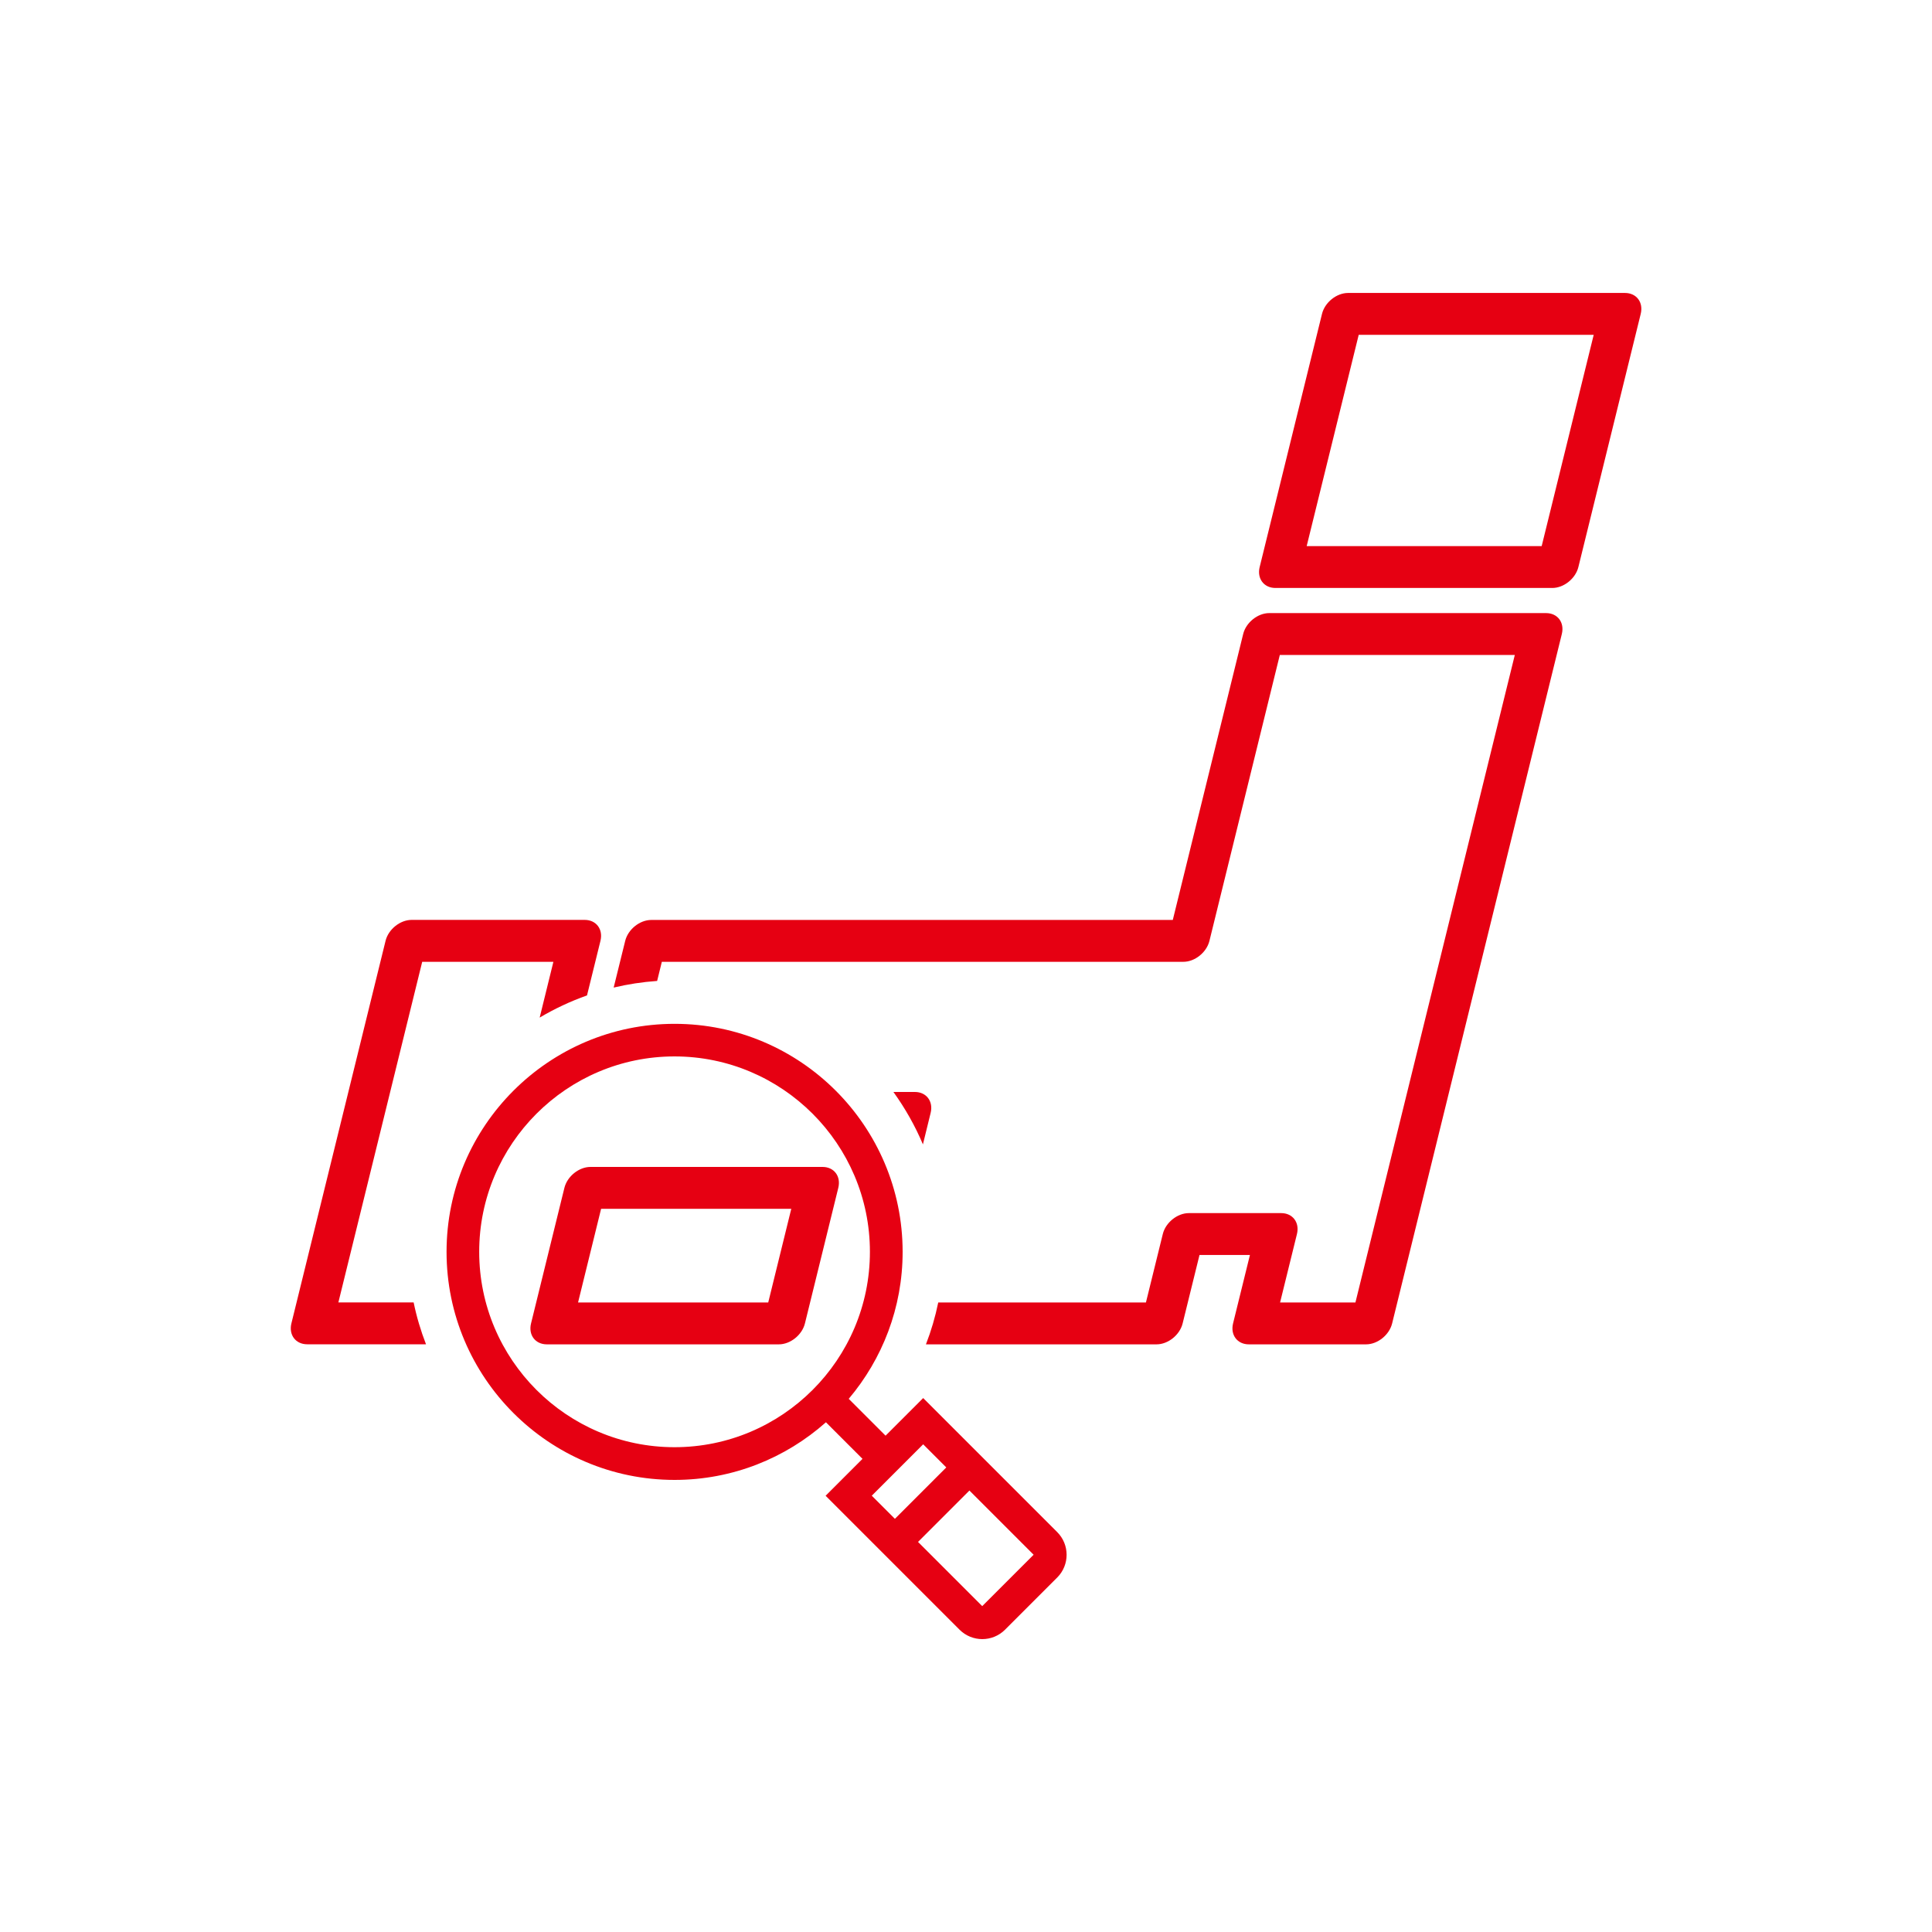
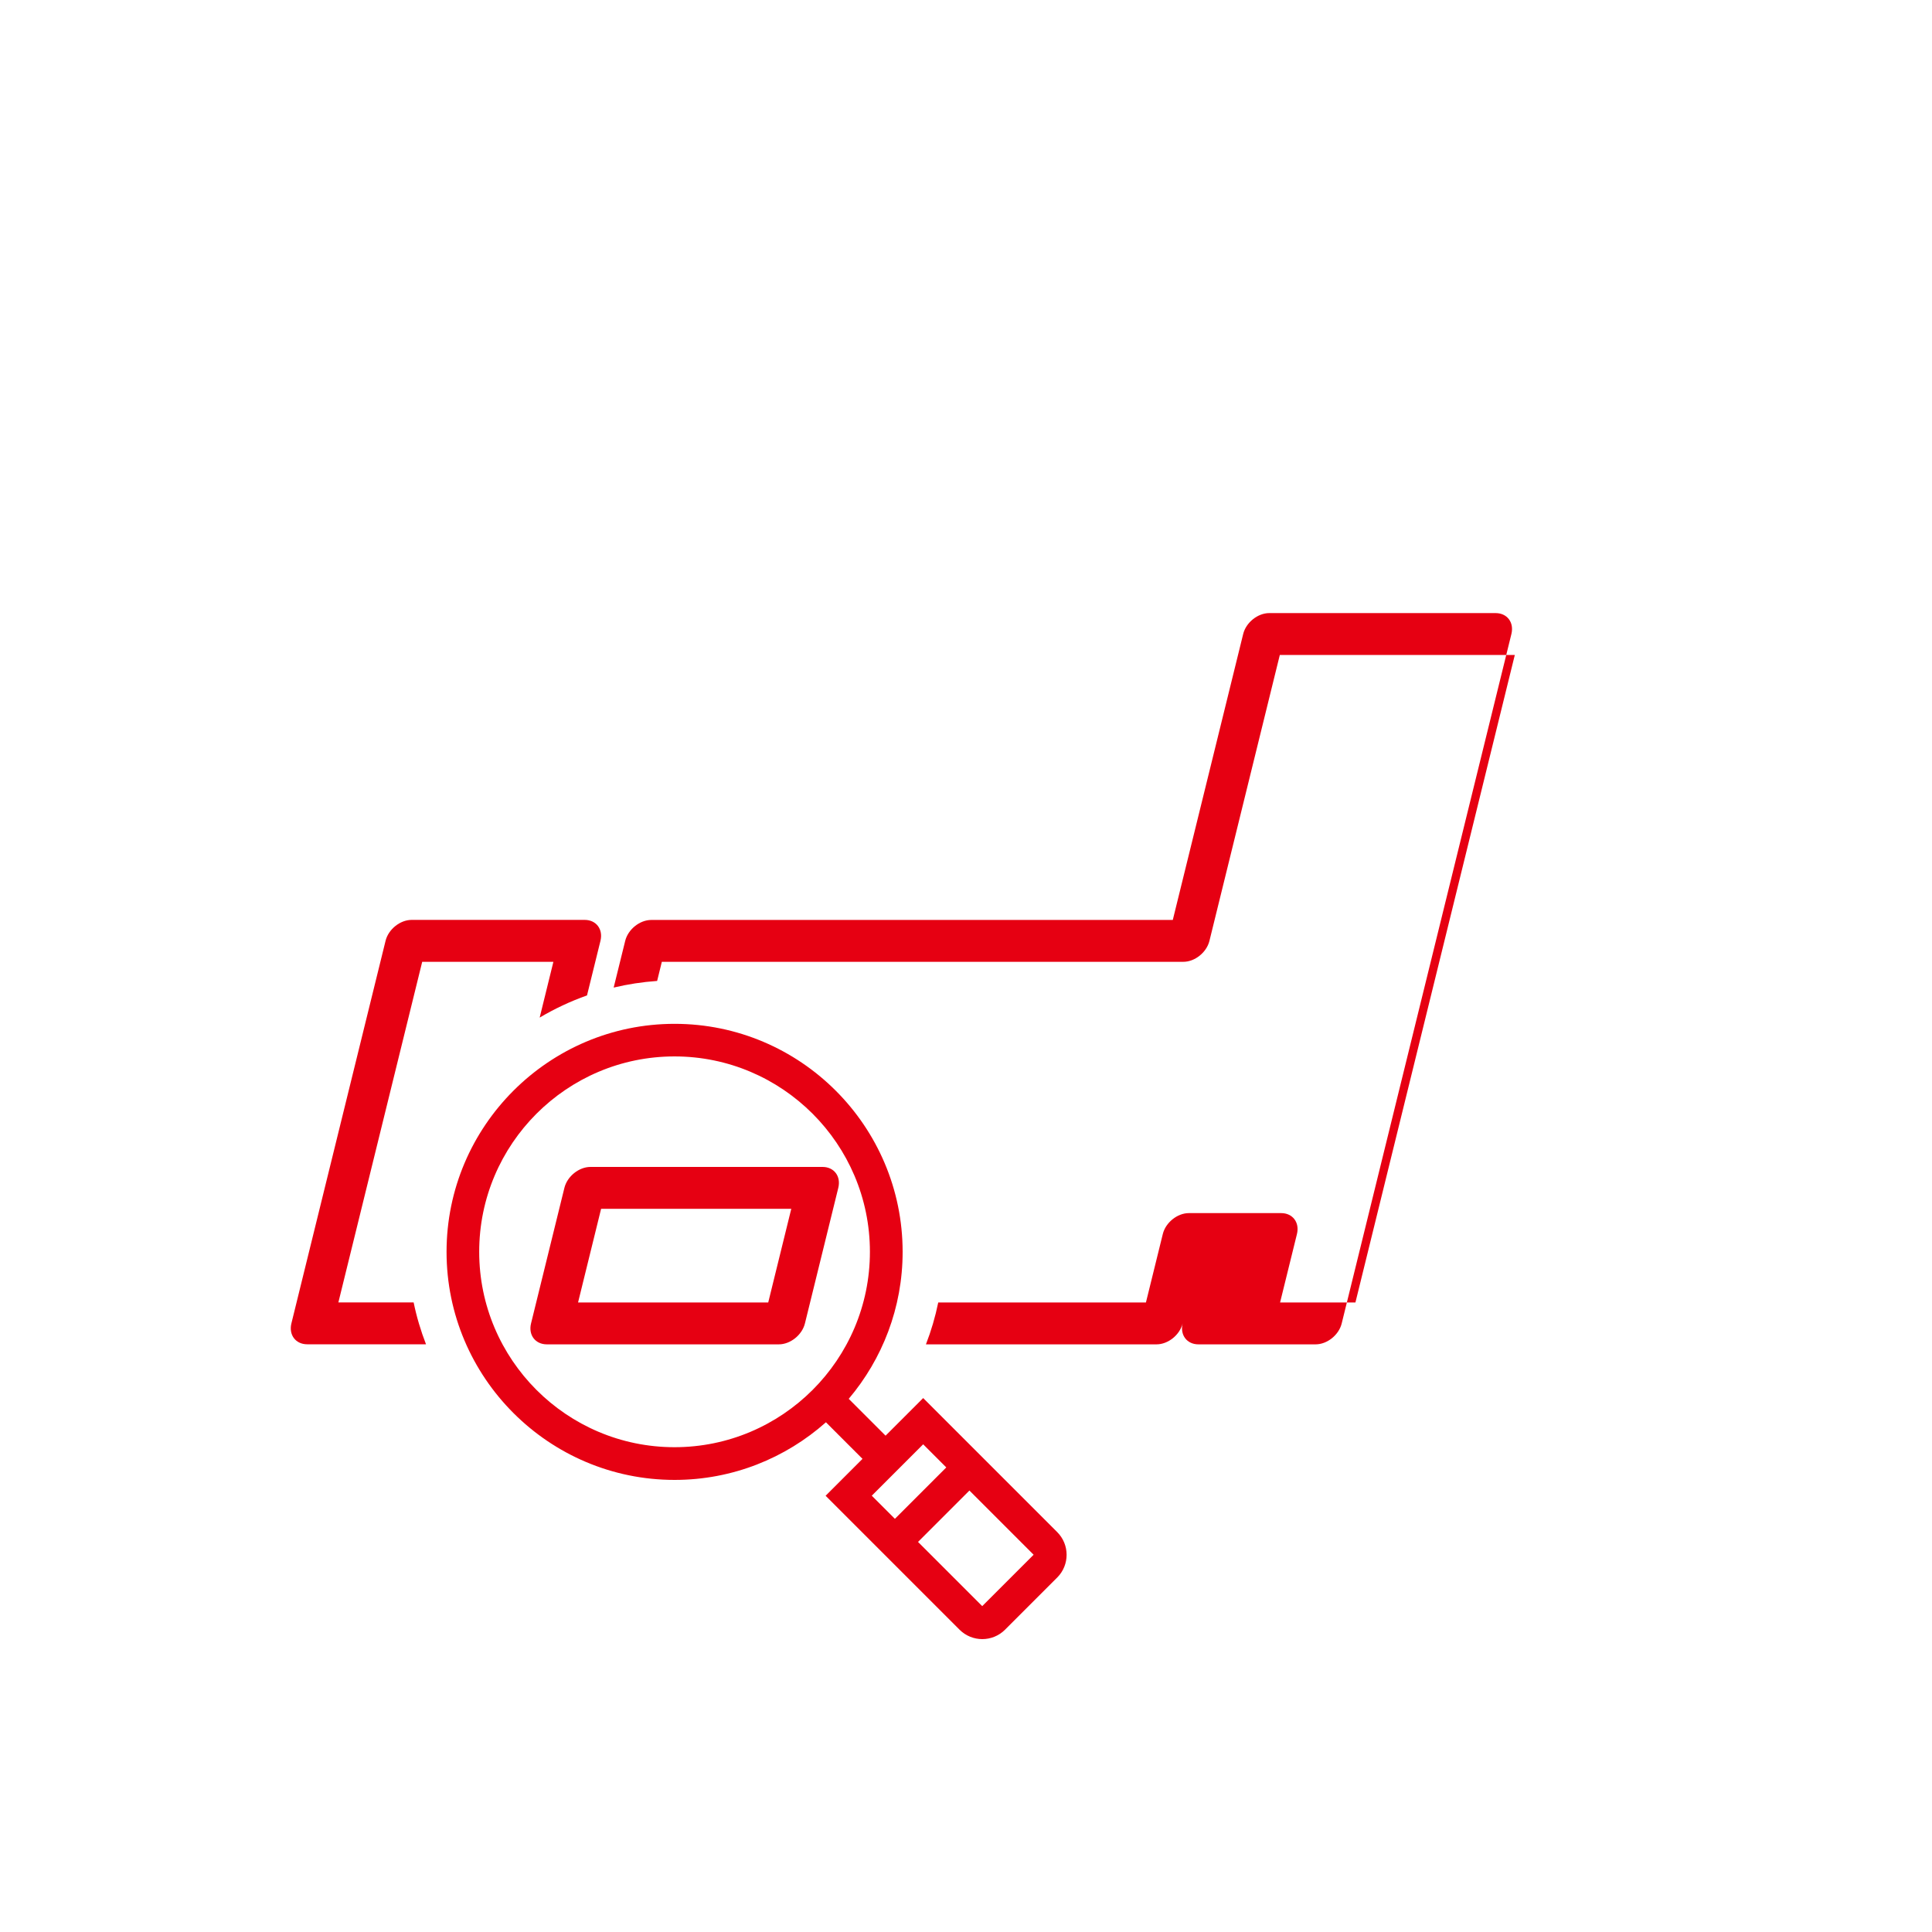
<svg xmlns="http://www.w3.org/2000/svg" id="_レイヤー_1" data-name="レイヤー 1" viewBox="0 0 300 300">
  <defs>
    <style>
      .cls-1 {
        fill: none;
      }

      .cls-2 {
        fill: #e60012;
      }
    </style>
  </defs>
-   <path class="cls-1" d="M65.56,149.35l-13.02,52.9h11.67c-.56-2.72-.86-5.54-.86-8.43,0-15.22,8.22-28.55,20.44-35.8l2.13-8.66h-20.37Z" />
-   <path class="cls-1" d="M138.73,169.56h3.34c1.79,0,2.89,1.46,2.45,3.25l-1.2,4.89c2.09,4.96,3.25,10.4,3.25,16.12,0,2.89-.31,5.71-.87,8.43h32.25l2.62-10.63c.44-1.79,2.26-3.25,4.05-3.25h14.33c1.79,0,2.89,1.46,2.45,3.25l-2.62,10.63h11.7l24.75-100.55h-36.49l-10.93,44.4c-.44,1.79-2.26,3.25-4.05,3.25h-80.98l-.73,2.97c.96-.07,1.93-.11,2.91-.11,13.9,0,26.21,6.85,33.77,17.35Z" />
  <g>
-     <path class="cls-2" d="M198.05,91.3h42.99c1.79,0,3.61-1.46,4.05-3.25l9.68-39.31c.44-1.79-.65-3.25-2.45-3.25h-42.99c-1.79,0-3.61,1.46-4.05,3.25l-9.68,39.31c-.44,1.79.66,3.25,2.45,3.25ZM210.98,51.99h36.49l-8.08,32.81h-36.49l8.08-32.81Z" />
    <path class="cls-2" d="M127.72,181.2h-36.03c-1.79,0-3.61,1.46-4.05,3.25l-5.18,21.05c-.44,1.79.66,3.25,2.45,3.25h36.03c1.79,0,3.61-1.46,4.05-3.25l5.18-21.05c.44-1.79-.65-3.25-2.45-3.25ZM119.29,202.25h-29.53l3.58-14.55h29.53l-3.58,14.55Z" />
    <path class="cls-2" d="M52.54,202.25l13.02-52.9h20.37l-2.13,8.66c2.31-1.37,4.77-2.53,7.35-3.44l2.09-8.48c.44-1.79-.66-3.25-2.45-3.25h-26.87c-1.79,0-3.61,1.46-4.05,3.25l-14.62,59.4c-.44,1.79.66,3.25,2.45,3.25h18.45c-.81-2.09-1.46-4.26-1.92-6.5h-11.67Z" />
-     <path class="cls-2" d="M240.08,95.2h-42.99c-1.79,0-3.61,1.46-4.05,3.25l-10.93,44.4h-80.98c-1.79,0-3.61,1.46-4.05,3.25l-1.79,7.25c2.19-.52,4.45-.87,6.75-1.03l.73-2.97h80.98c1.79,0,3.61-1.46,4.05-3.25l10.93-44.4h36.49l-24.75,100.55h-11.7l2.62-10.63c.44-1.79-.66-3.25-2.45-3.25h-14.33c-1.79,0-3.61,1.46-4.05,3.25l-2.62,10.63h-32.25c-.46,2.24-1.1,4.41-1.91,6.5h35.81c1.79,0,3.61-1.46,4.05-3.25l2.62-10.63h7.83l-2.62,10.63c-.44,1.79.66,3.25,2.45,3.25h18.2c1.8,0,3.61-1.46,4.05-3.25l26.35-107.05c.44-1.79-.65-3.25-2.45-3.25Z" />
-     <path class="cls-2" d="M142.07,169.56h-3.34c1.81,2.52,3.36,5.24,4.58,8.14l1.2-4.89c.44-1.79-.66-3.25-2.45-3.25Z" />
+     <path class="cls-2" d="M240.08,95.2h-42.99c-1.79,0-3.61,1.46-4.05,3.25l-10.93,44.4h-80.98c-1.79,0-3.61,1.46-4.05,3.25l-1.79,7.25c2.19-.52,4.45-.87,6.75-1.03l.73-2.97h80.98c1.79,0,3.61-1.46,4.05-3.25l10.93-44.4h36.49l-24.75,100.55h-11.7l2.62-10.63c.44-1.79-.66-3.25-2.45-3.25h-14.33c-1.79,0-3.61,1.46-4.05,3.25l-2.62,10.63h-32.25c-.46,2.24-1.1,4.41-1.91,6.5h35.81c1.79,0,3.61-1.46,4.05-3.25l2.62-10.63l-2.62,10.63c-.44,1.79.66,3.25,2.45,3.25h18.2c1.8,0,3.61-1.46,4.05-3.25l26.35-107.05c.44-1.79-.65-3.25-2.45-3.25Z" />
  </g>
  <path class="cls-2" d="M164.15,237.89l-20.8-20.8-5.84,5.84-5.72-5.72c5.21-6.17,8.37-14.13,8.37-22.82,0-19.53-15.89-35.41-35.41-35.41s-35.41,15.89-35.41,35.41,15.89,35.41,35.41,35.41c9.01,0,17.24-3.39,23.5-8.95l5.68,5.68-5.73,5.73,20.8,20.8c.97.97,2.25,1.46,3.53,1.46s2.56-.49,3.53-1.46l8.1-8.1c1.95-1.95,1.95-5.11,0-7.06ZM104.74,224.72c-16.73,0-30.33-13.61-30.33-30.34s13.61-30.34,30.33-30.34,30.34,13.61,30.34,30.34-13.61,30.34-30.34,30.34ZM143.35,224.27l3.59,3.59-7.98,7.98-3.59-3.59,7.98-7.98ZM152.52,249.4l-9.97-9.97,7.98-7.98,9.97,9.97-7.98,7.98Z" />
</svg>